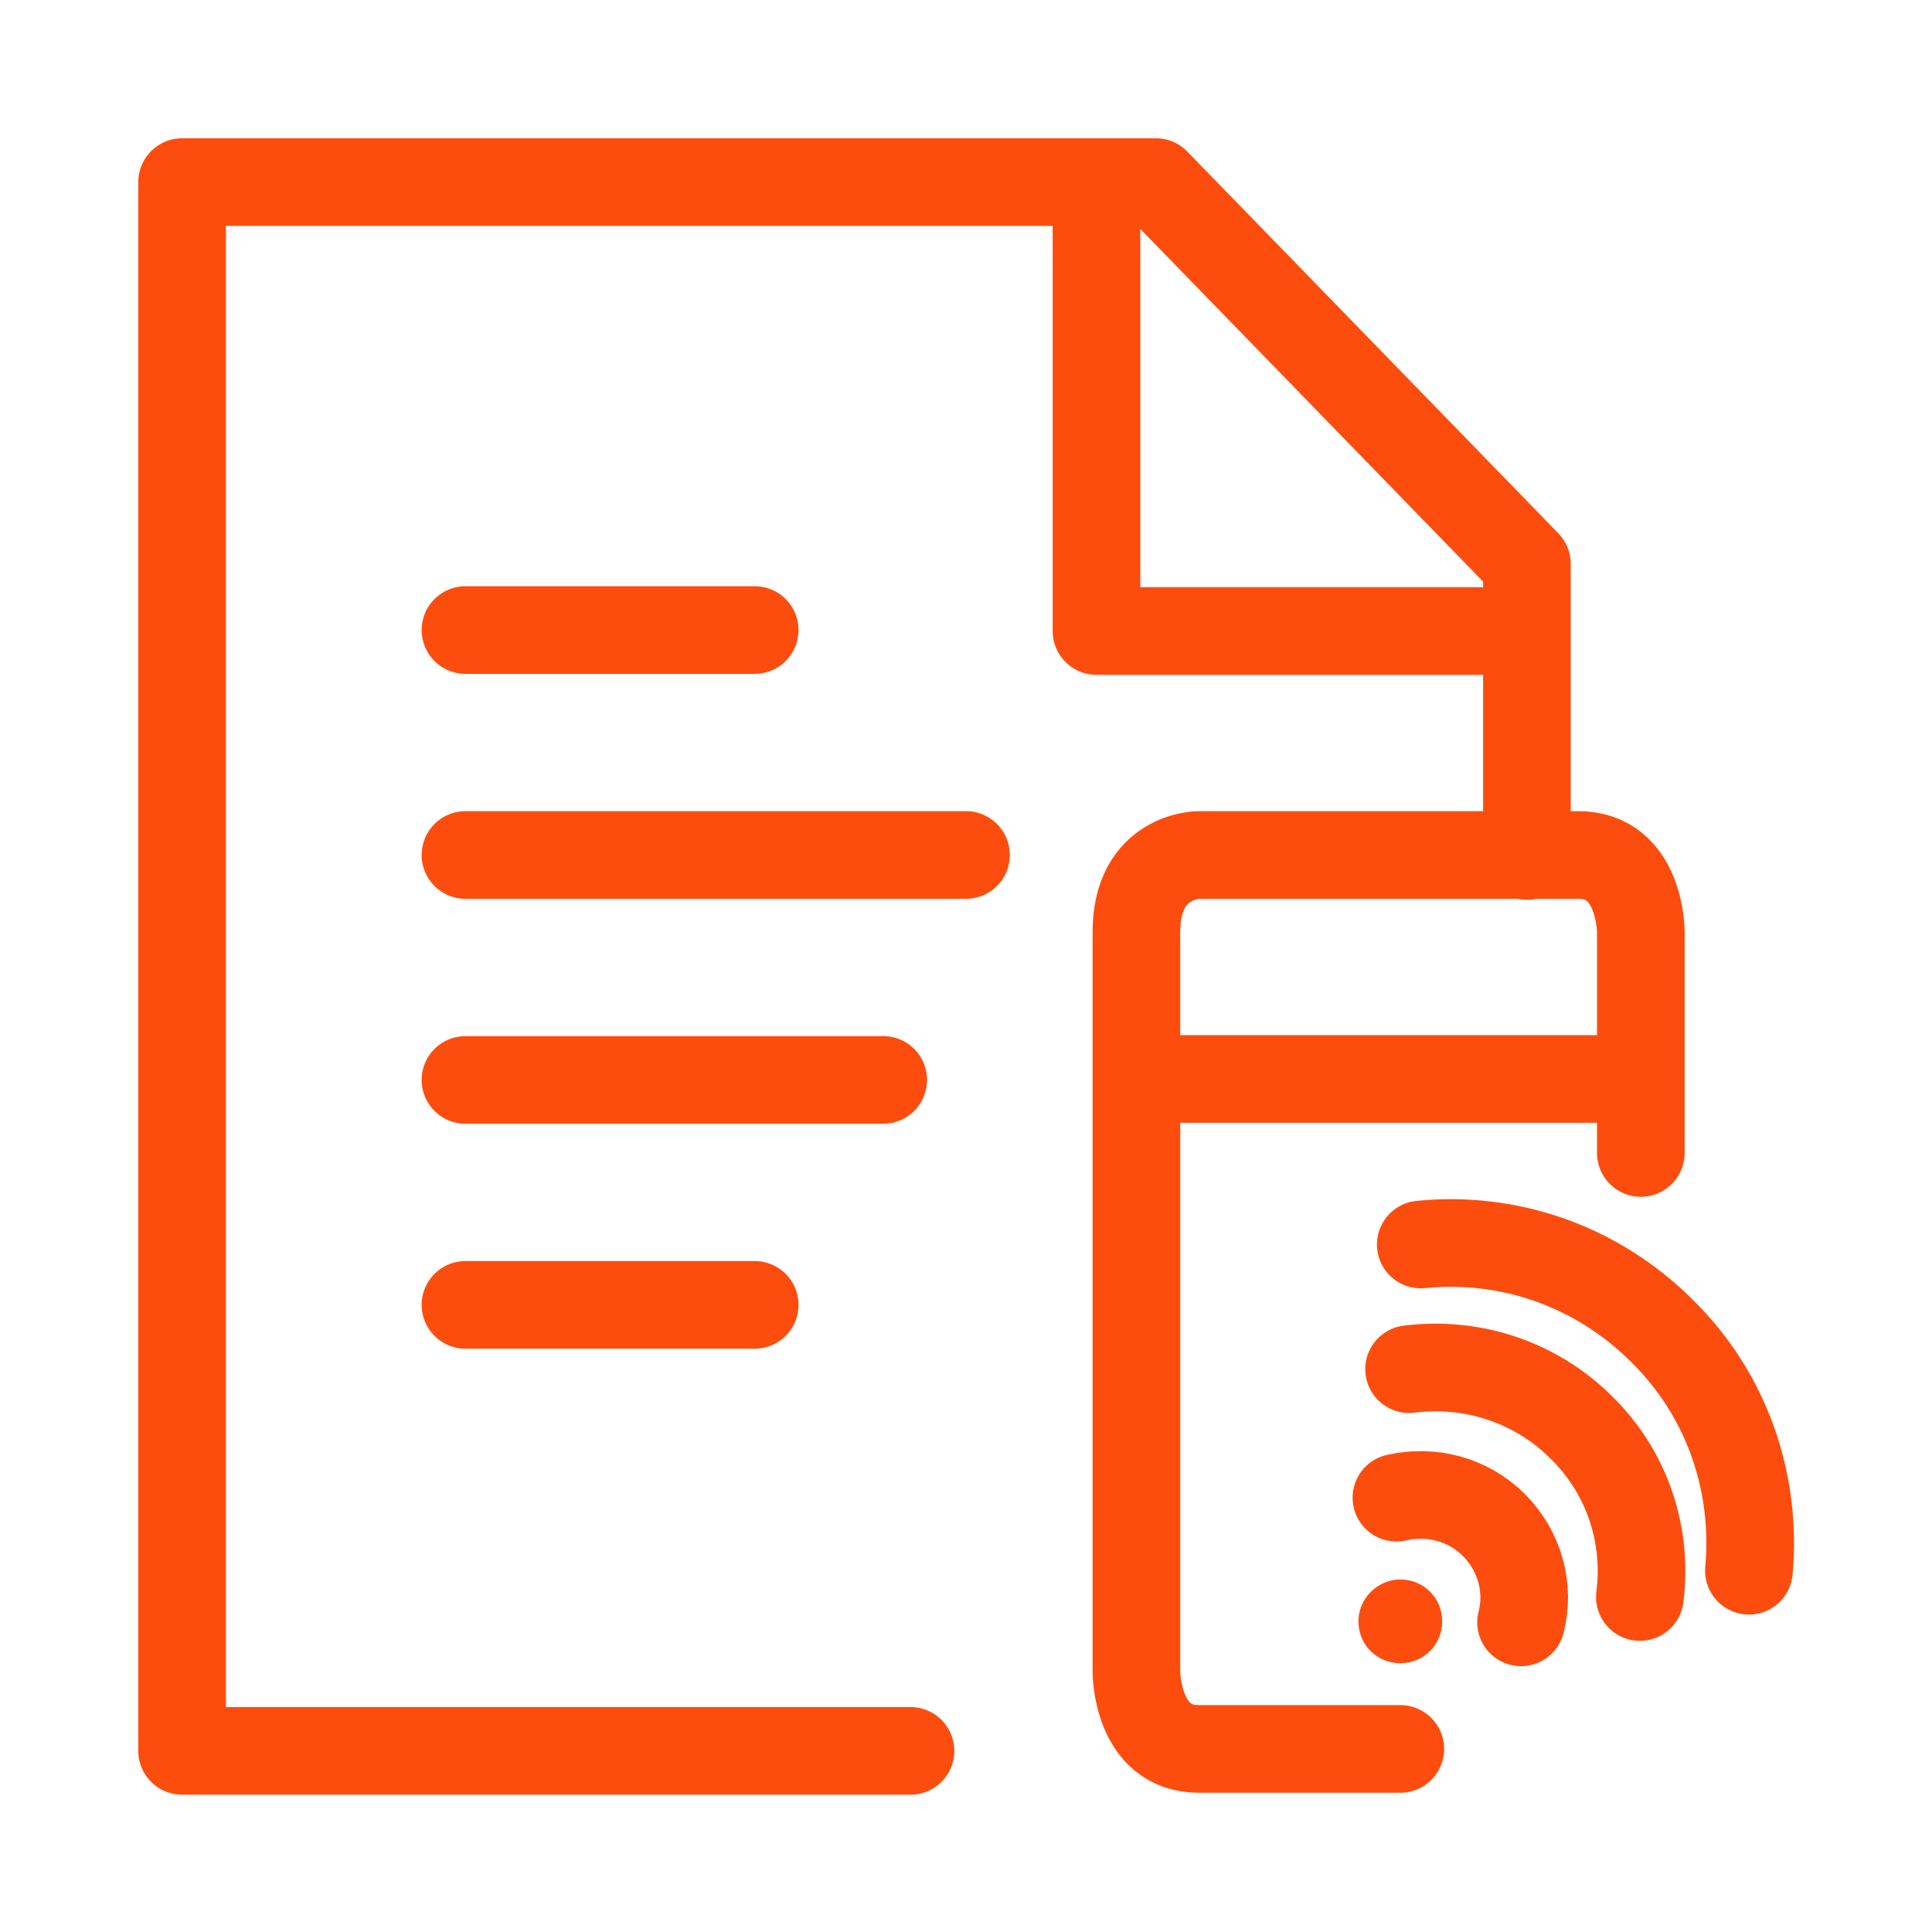
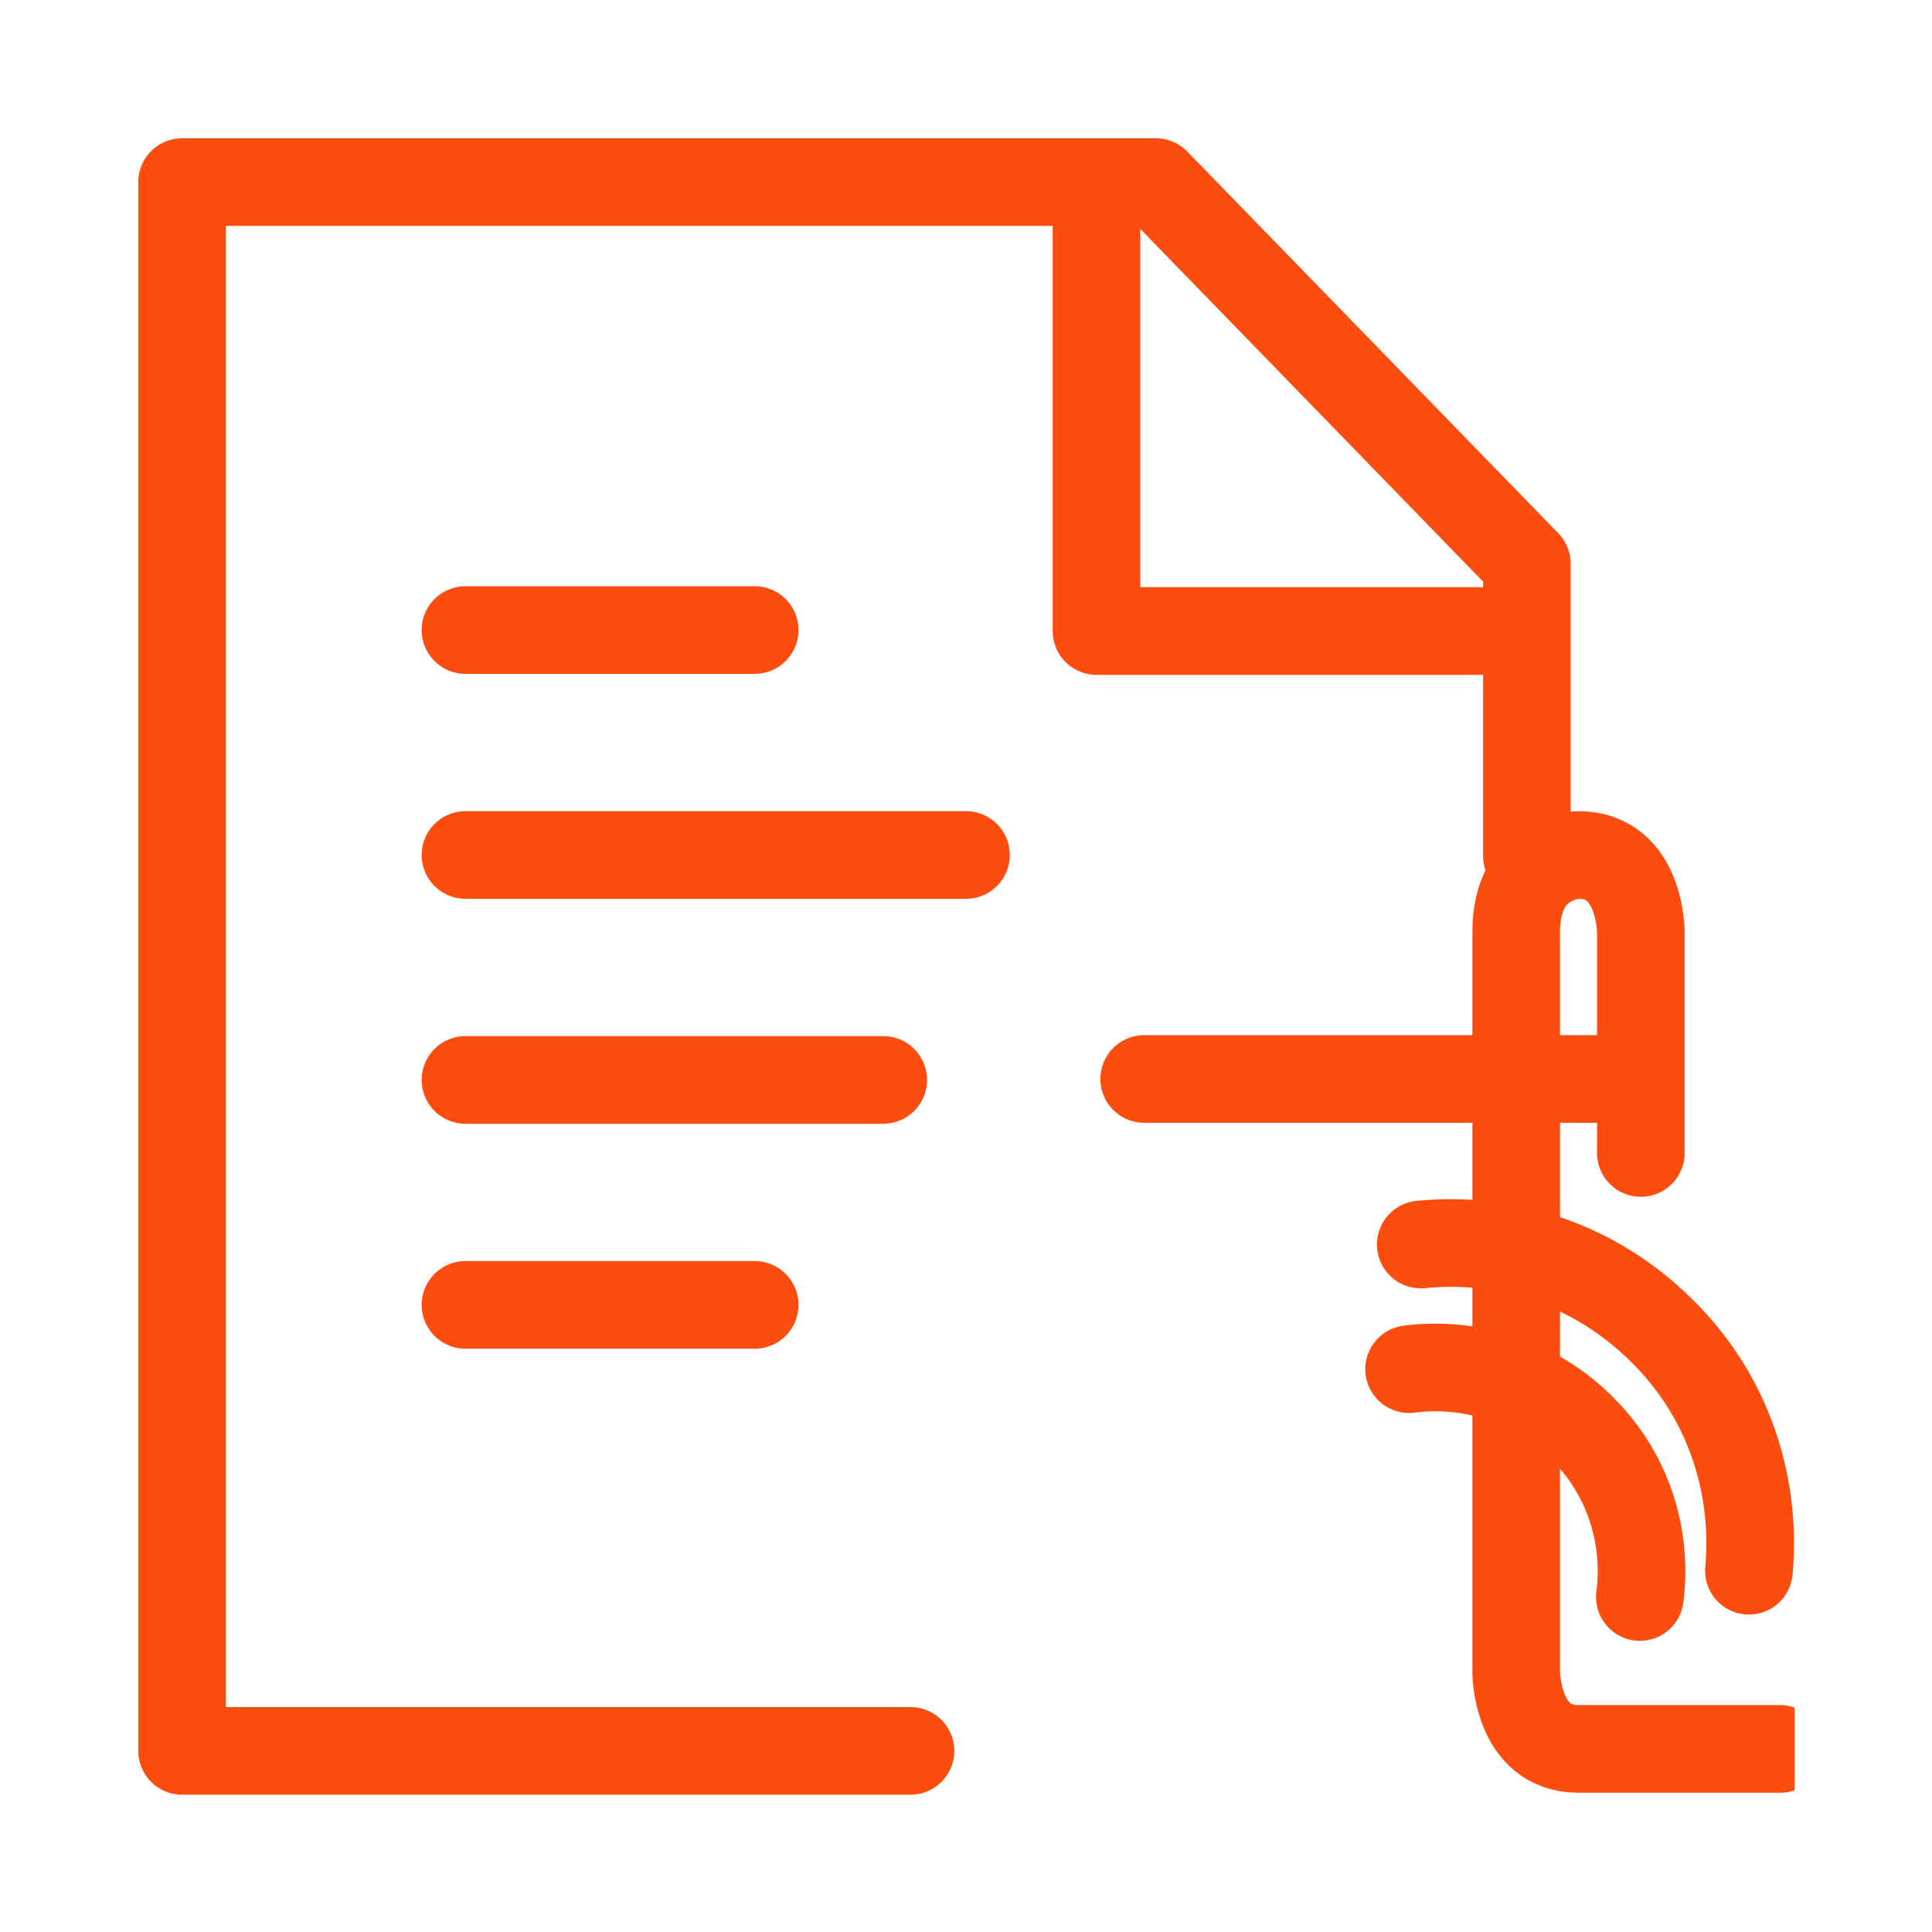
<svg xmlns="http://www.w3.org/2000/svg" xmlns:xlink="http://www.w3.org/1999/xlink" version="1.1" id="Capa_1" x="0px" y="0px" viewBox="0 0 198.4 198.4" style="enable-background:new 0 0 198.4 198.4;" xml:space="preserve">
  <style type="text/css">
	
		.st0{clip-path:url(#SVGID_2_);fill:none;stroke:#FC4D0F;stroke-width:9;stroke-linecap:round;stroke-linejoin:round;stroke-miterlimit:10;}
	.st1{fill:none;stroke:#FC4D0F;stroke-width:9;stroke-linecap:round;stroke-linejoin:round;stroke-miterlimit:10;}
	.st2{clip-path:url(#SVGID_4_);fill:none;stroke:#FC4D0F;stroke-width:9;stroke-linecap:round;stroke-linejoin:round;}
	.st3{clip-path:url(#SVGID_4_);fill:none;stroke:#FC4D0F;stroke-width:9;stroke-linecap:round;}
	.st4{clip-path:url(#SVGID_4_);fill:#FC4D0F;}
</style>
  <g>
    <defs>
      <rect id="SVGID_1_" x="14.2" y="14.2" width="170.1" height="170.1" />
    </defs>
    <clipPath id="SVGID_2_">
      <use xlink:href="#SVGID_1_" style="overflow:visible;" />
    </clipPath>
    <path class="st0" d="M93.5,179.8H18.7 M18.7,179.8V18.7h100l38.1,39.2v30 M151.9,64.8h-39.3V20.3" />
  </g>
  <path class="st1" d="M47.8,110.9h42.9 M47.8,87.8h51.4 M47.8,64.7h29.7 M47.8,134h29.7" />
  <g>
    <defs>
      <rect id="SVGID_3_" x="14.2" y="14.2" width="170.1" height="170.1" />
    </defs>
    <clipPath id="SVGID_4_">
      <use xlink:href="#SVGID_3_" style="overflow:visible;" />
    </clipPath>
-     <path class="st2" d="M168.5,118.4V95.7c0,0,0-7.9-6.4-7.9h-39c0,0-6.4,0-6.4,7.9v76c0,0,0,7.9,6.4,7.9h20.7" />
+     <path class="st2" d="M168.5,118.4V95.7c0,0,0-7.9-6.4-7.9c0,0-6.4,0-6.4,7.9v76c0,0,0,7.9,6.4,7.9h20.7" />
    <line class="st3" x1="167.8" y1="110.8" x2="117.5" y2="110.8" />
    <path class="st2" d="M145.9,127.8c8.9-0.9,18,2.1,24.8,8.9c6.8,6.7,9.7,15.8,8.9,24.6" />
    <path class="st2" d="M144.7,140.6c6.3-0.8,12.9,1.2,17.7,6c4.8,4.7,6.8,11.2,6,17.4" />
-     <path class="st4" d="M143.8,170.8c-2.4,0-4.3-1.9-4.3-4.3c0-2.4,2-4.3,4.3-4.3c2.4,0,4.3,1.9,4.3,4.3S146.2,170.8,143.8,170.8" />
-     <path class="st2" d="M143.4,153.8c3.5-0.8,7.3,0.1,10,2.8c2.7,2.7,3.7,6.5,2.8,10" />
  </g>
</svg>